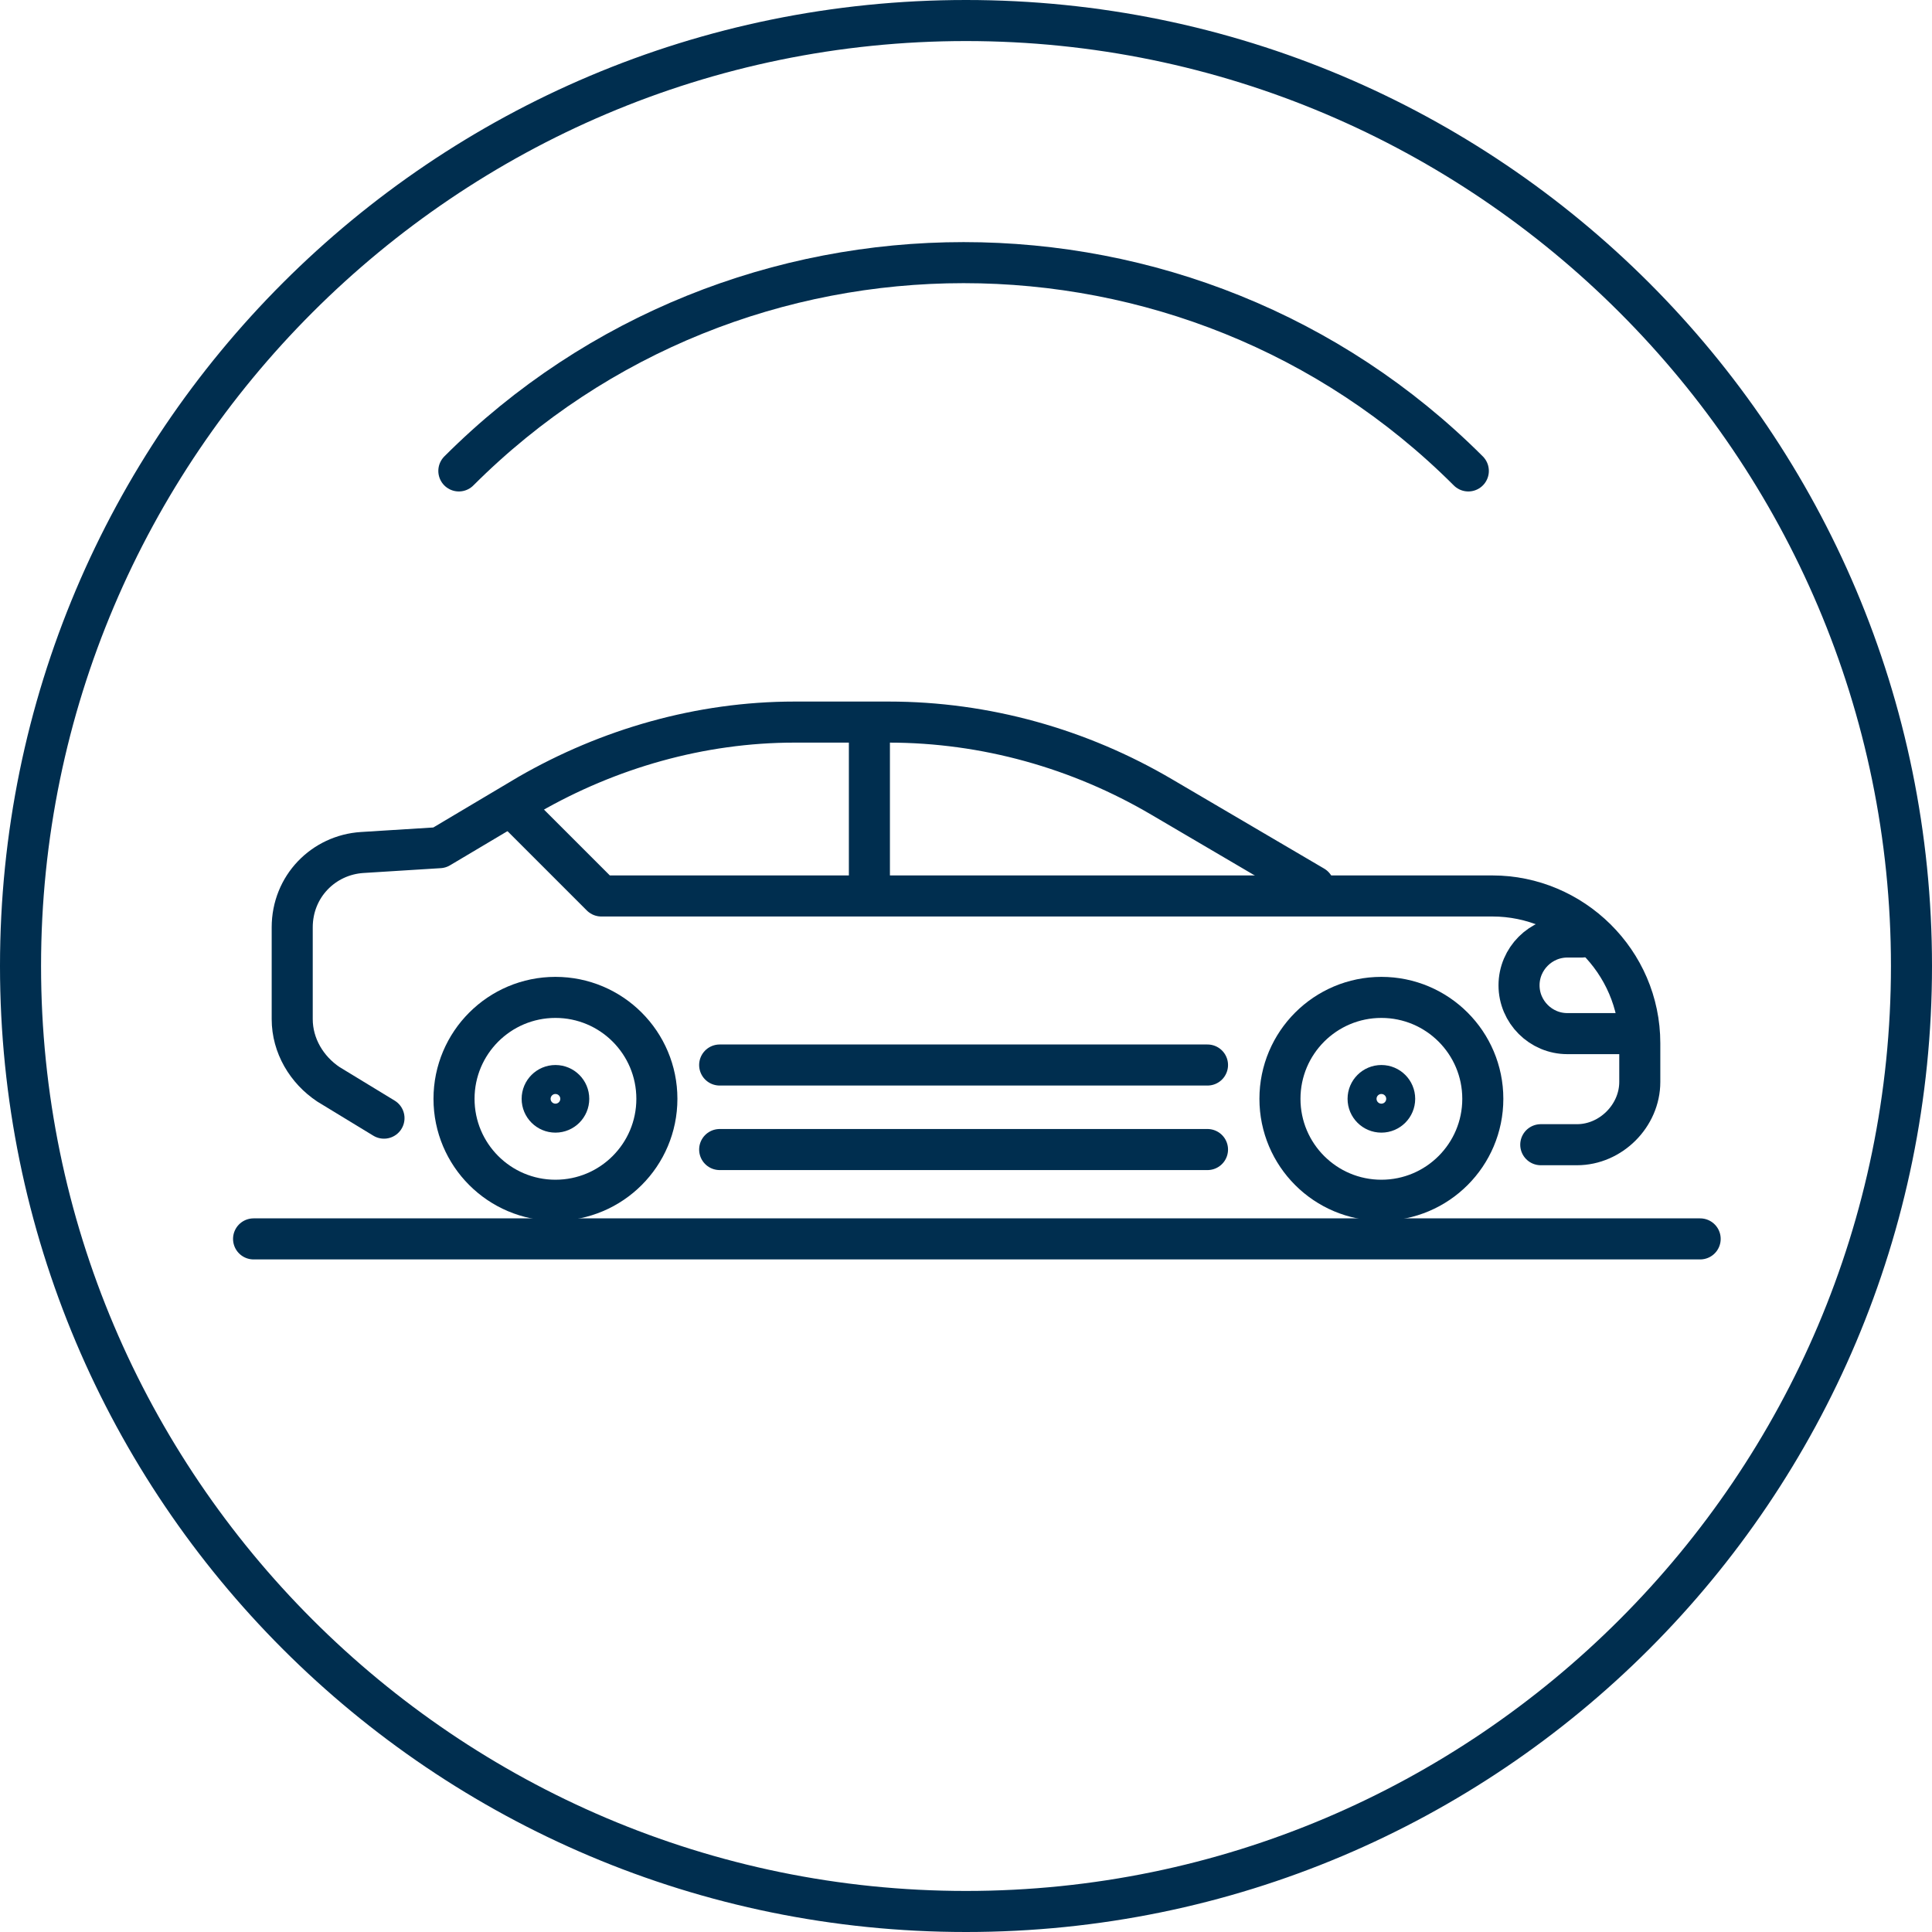
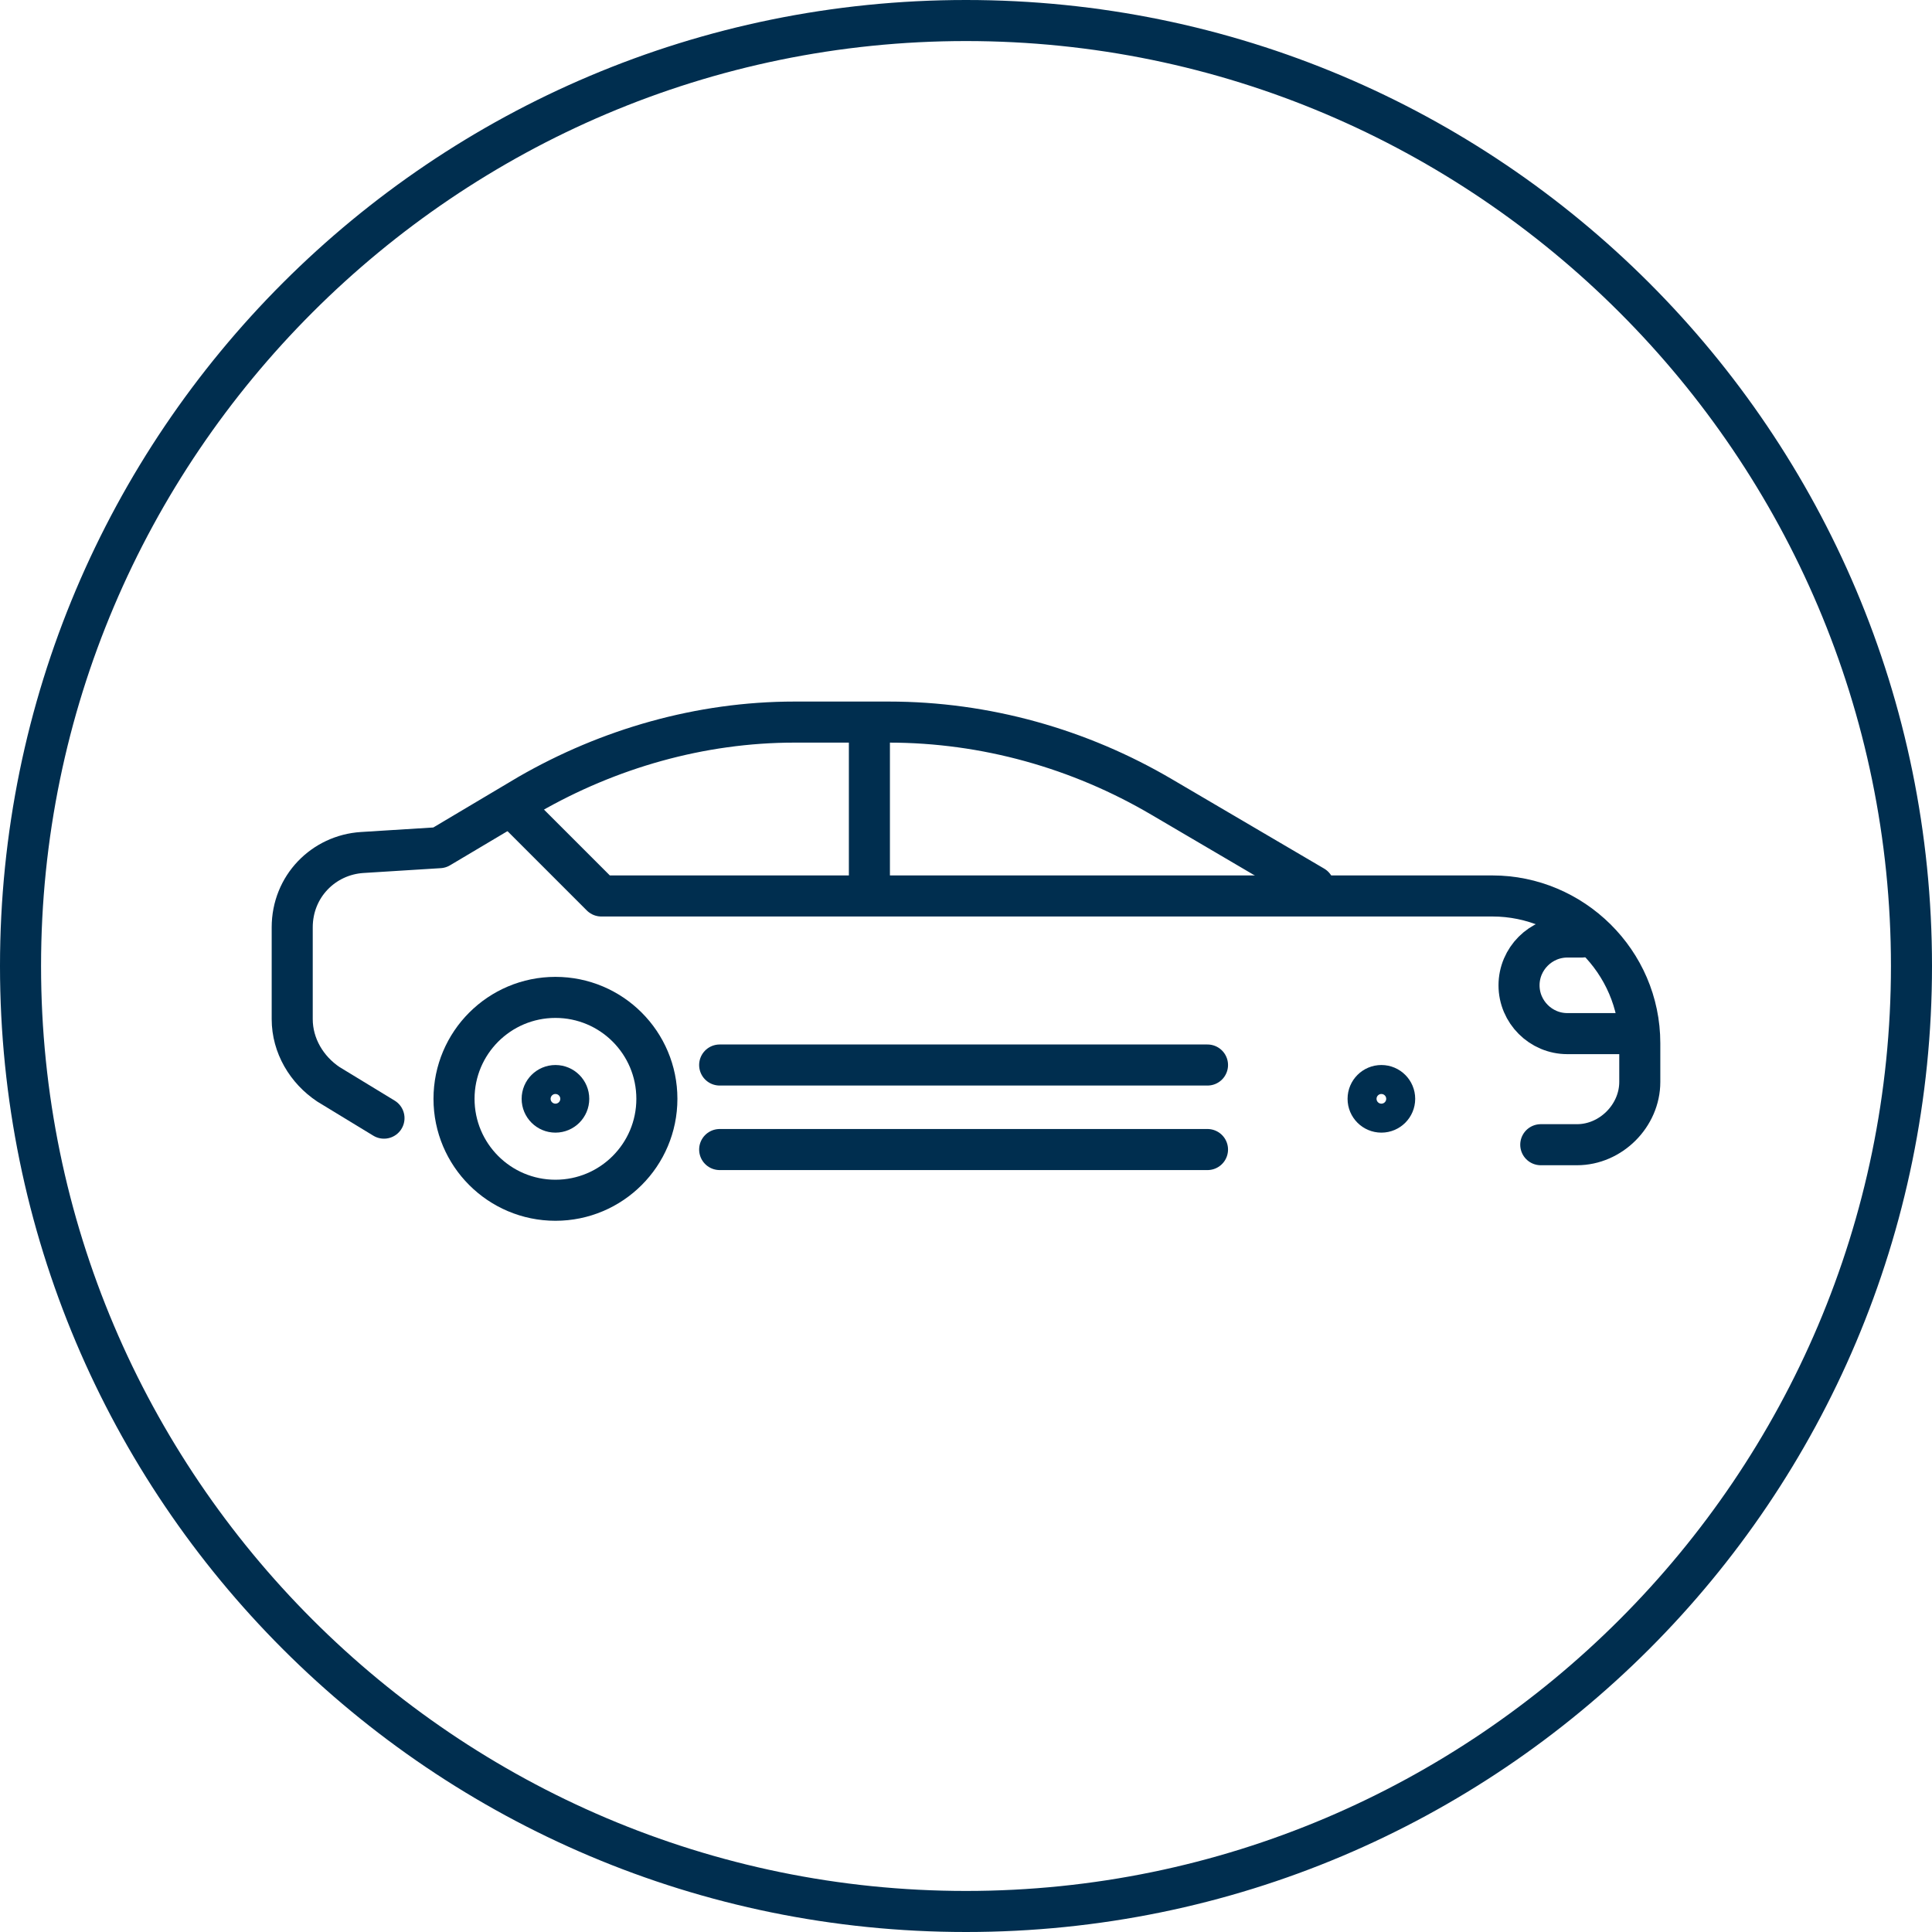
<svg xmlns="http://www.w3.org/2000/svg" width="80" height="80" version="1.1" viewBox="0 0 80 80">
  <defs>
    <style>
      .cls-1 {
        stroke-miterlimit: 10;
      }

      .cls-1, .cls-2, .cls-3, .cls-4 {
        fill: none;
        stroke: #002e4f;
      }

      .cls-1, .cls-3 {
        stroke-linecap: round;
      }

      .cls-1, .cls-3, .cls-4 {
        stroke-width: 1.7px;
      }

      .cls-2 {
        stroke-width: 1.2px;
      }

      .cls-3 {
        stroke-linejoin: round;
      }

      .cls-5 {
        fill: #002e4f;
      }
    </style>
  </defs>
  <g>
    <g id="Layer_1">
      <path class="cls-5" d="M40,1.7c21.1,0,38.3,17.2,38.3,38.3s-17.2,38.3-38.3,38.3S1.7,61.1,1.7,40,18.9,1.7,40,1.7ZM40,0C17.9,0,0,17.9,0,40s17.9,40,40,40,40-17.9,40-40S62.1,0,40,0Z" />
-       <path class="cls-1" d="M19,19.5c11.5-11.5,30.3-11.5,41.8,0" />
      <path class="cls-3" d="M65.5,38.8h-.6c-1.1,0-2,.9-2,2h0c0,1.1.9,2,2,2h2.8" />
      <path class="cls-3" d="M63.8,47.4h1.5c1.4,0,2.6-1.2,2.6-2.6v-1.6c0-3.4-2.8-6.1-6.1-6.1H24.9l-3.6-3.6" />
      <path class="cls-3" d="M15.9,46.3l-2.3-1.4c-.9-.6-1.5-1.6-1.5-2.7v-3.8c0-1.7,1.3-3,2.9-3.1l3.2-.2,3.7-2.2c3.3-1.9,7.1-3,11-3h3.9c4,0,7.9,1.1,11.3,3.1l6.3,3.7" />
      <path class="cls-3" d="M36,30.2v6.8" />
-       <circle class="cls-4" cx="57.2" cy="45.5" r="4.2" />
      <circle class="cls-4" cx="23" cy="45.5" r="4.2" />
      <circle class="cls-2" cx="23" cy="45.5" r=".8" />
      <circle class="cls-2" cx="57.2" cy="45.5" r=".8" />
      <path class="cls-3" d="M29.8,47.6h20.2" />
      <path class="cls-3" d="M29.8,44.1h20.2" />
-       <path class="cls-3" d="M10.5,51.3h59.9" />
    </g>
  </g>
</svg>